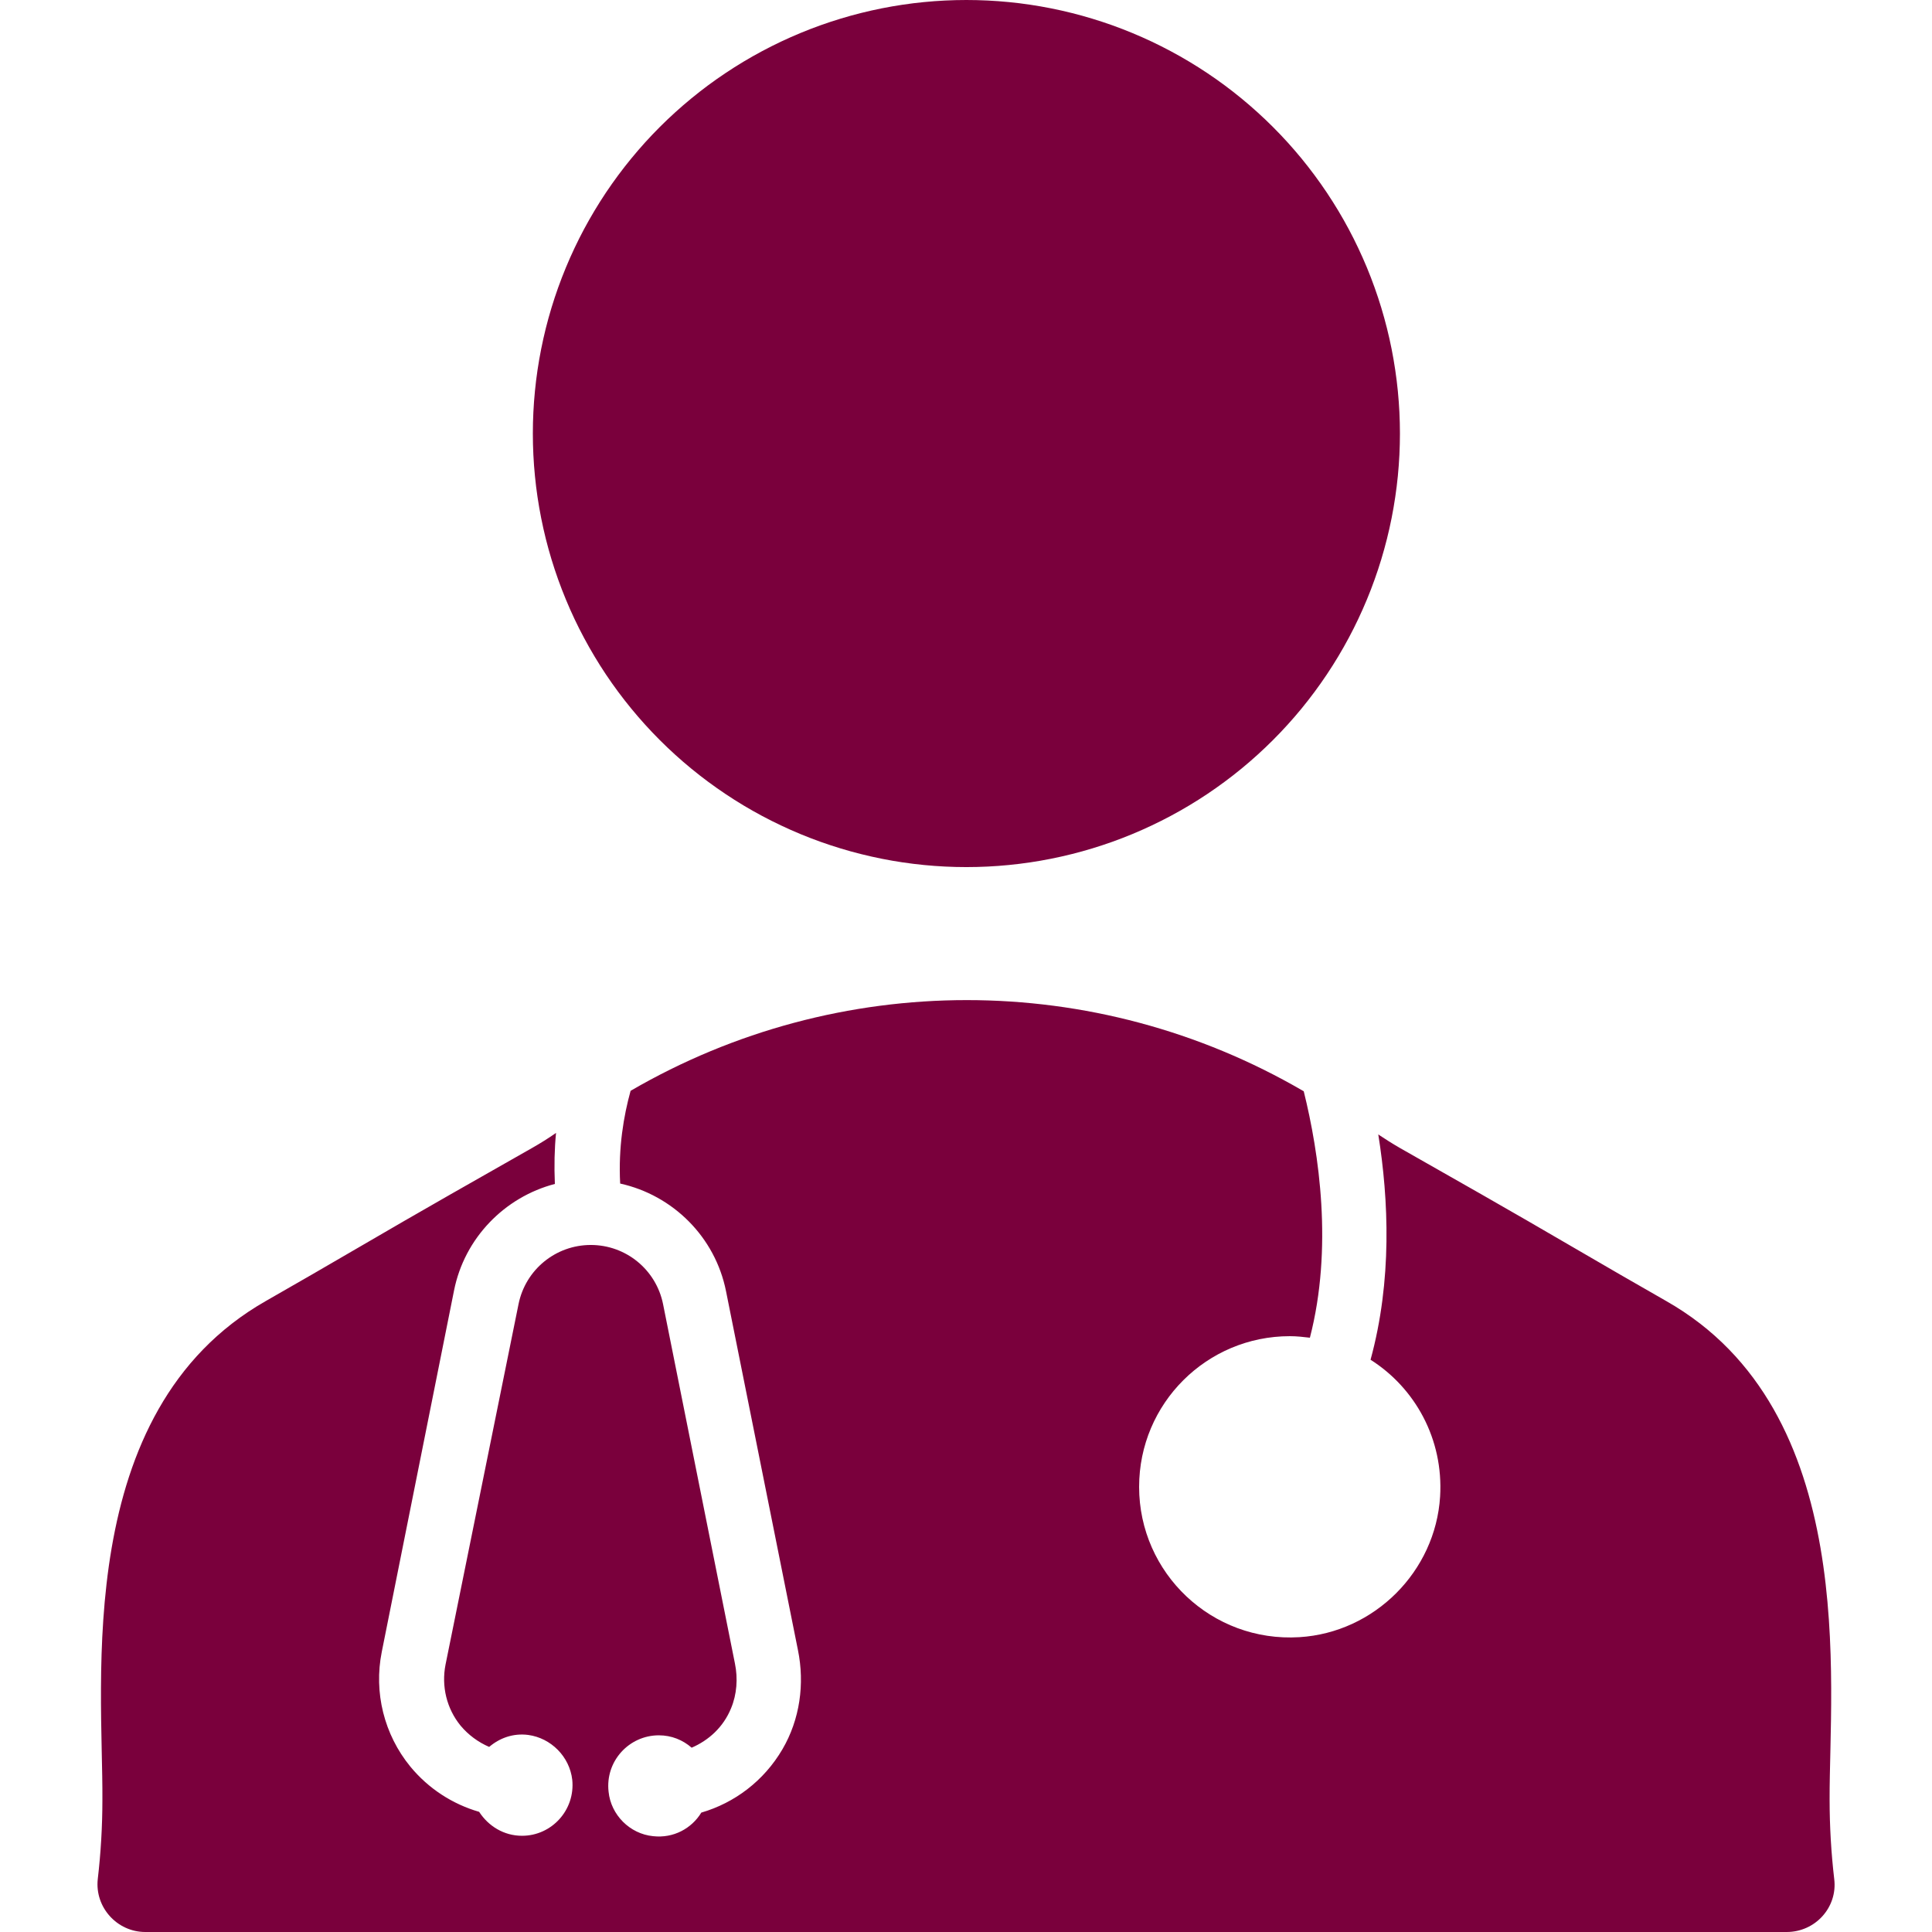
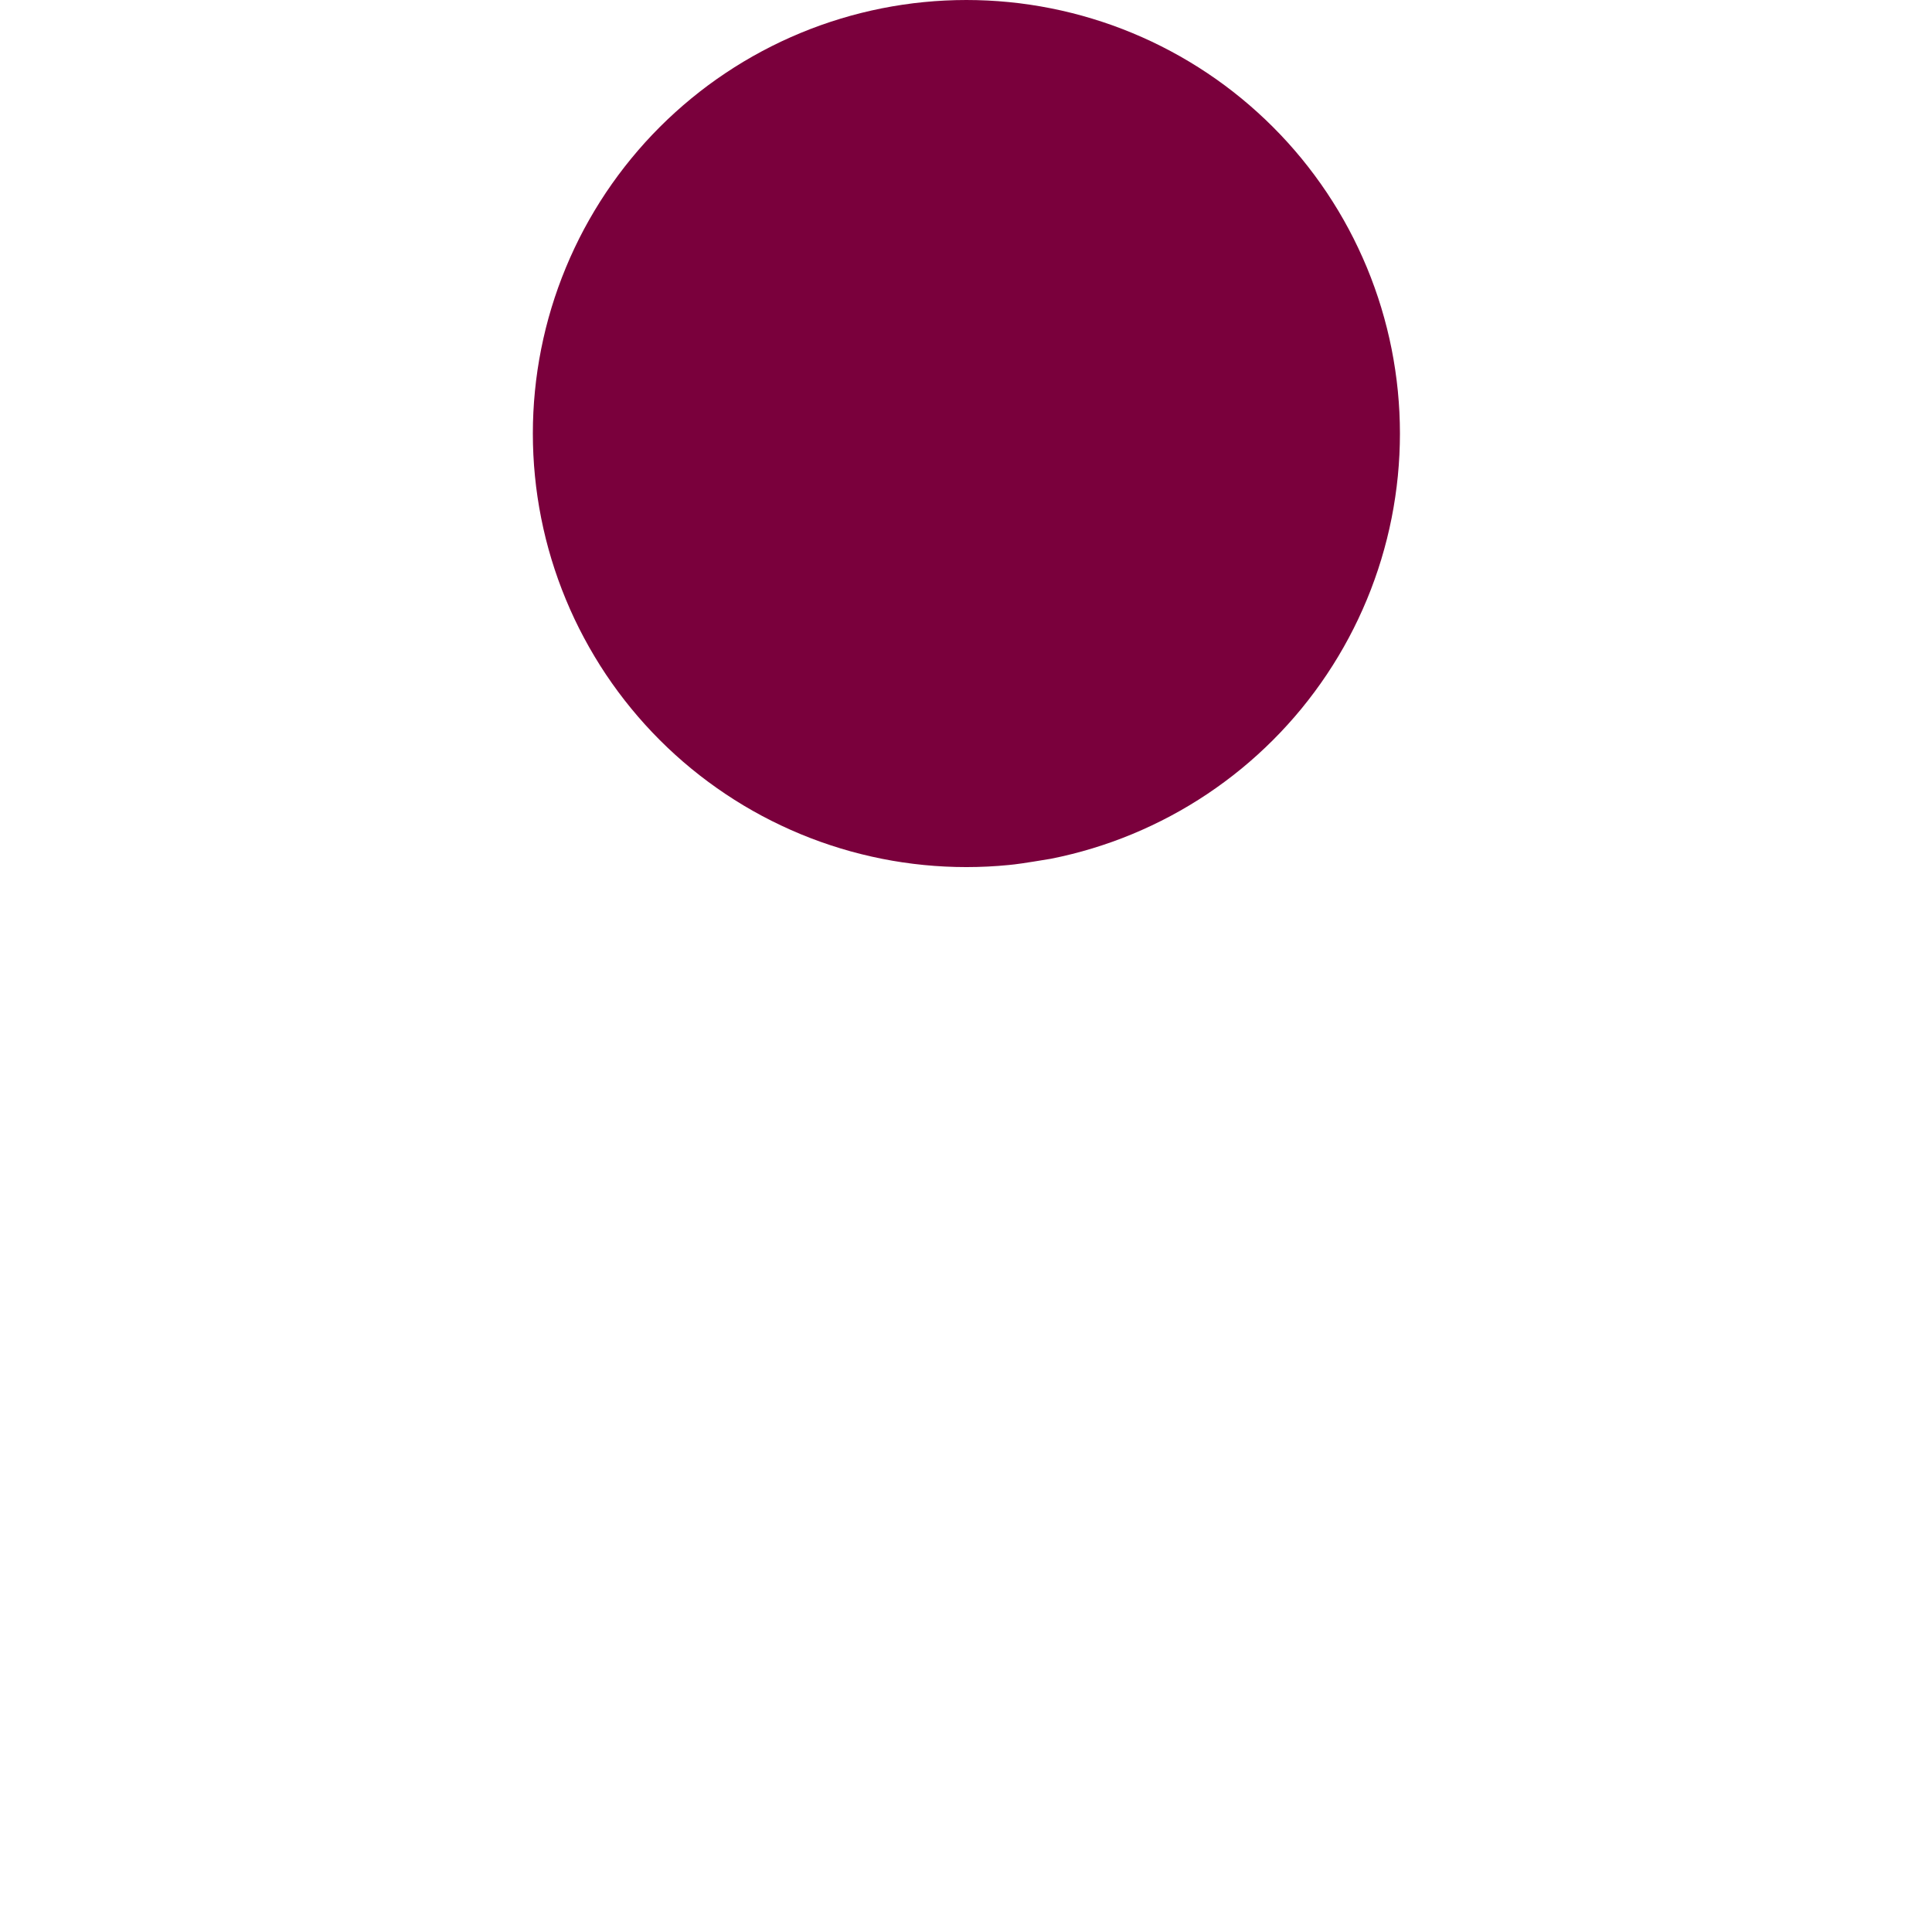
<svg xmlns="http://www.w3.org/2000/svg" width="500" zoomAndPan="magnify" viewBox="0 0 375 375" height="500" preserveAspectRatio="xMidYMid meet" version="1.0">
-   <path fill="#7a003c" d="M 356.023 364.727 C 355.426 359.625 355.125 354.449 355.125 349.273 C 355.051 326.625 361.051 273.898 323.398 252.523 C 311.398 245.699 299.551 238.648 287.551 231.824 L 271.727 222.824 C 270.301 222 268.875 221.102 267.523 220.199 C 269.551 232.875 270.227 248.551 266.023 263.926 C 274.648 269.398 280.199 279.301 279.523 290.477 C 278.625 305.023 266.773 316.875 252.227 317.773 C 235.199 318.824 221.102 305.324 221.102 288.602 C 221.102 272.398 234.227 259.352 250.352 259.352 C 251.699 259.352 252.977 259.5 254.25 259.648 C 258.75 242.25 256.051 223.875 253.051 211.801 L 252.898 211.727 C 212.551 188.25 162.75 188.25 122.398 211.727 C 121.051 216.602 120 222.75 120.375 229.727 C 130.574 231.977 138.824 240.074 140.926 250.648 L 154.875 320.25 C 156.227 326.852 155.25 333.75 151.875 339.523 C 148.273 345.676 142.574 349.949 136.125 351.824 C 134.25 354.898 130.727 356.852 126.75 356.398 C 122.25 355.949 118.574 352.273 118.125 347.773 C 117.449 341.852 122.102 336.824 127.875 336.824 C 130.352 336.824 132.523 337.727 134.25 339.227 C 137.551 337.801 140.398 335.25 141.898 331.574 C 143.023 328.875 143.25 325.801 142.648 322.875 L 128.699 253.125 C 127.352 246.449 121.5 241.648 114.676 241.648 C 107.852 241.648 102 246.449 100.648 253.125 L 86.477 323.102 C 85.648 327.301 86.699 331.648 89.398 334.949 C 90.898 336.75 92.852 338.176 94.949 339.074 C 96.977 337.352 99.602 336.375 102.523 336.75 C 106.949 337.352 110.551 340.949 111.074 345.449 C 111.676 351.301 107.102 356.324 101.324 356.324 C 97.801 356.324 94.801 354.449 93 351.676 C 87.824 350.176 83.176 347.176 79.648 342.898 C 74.551 336.676 72.523 328.5 74.102 320.625 L 88.125 250.5 C 90.148 240.301 97.949 232.352 107.699 229.801 C 107.551 226.273 107.625 222.977 107.926 219.898 C 106.426 220.949 104.852 221.926 103.273 222.824 L 87.449 231.824 C 75.449 238.648 63.602 245.699 51.602 252.523 C 13.949 273.977 20.023 326.625 19.875 349.273 C 19.875 354.449 19.574 359.625 18.977 364.727 C 18.375 370.199 22.727 375 28.199 375 L 346.801 375 C 352.352 375 356.699 370.199 356.023 364.727 Z M 356.023 364.727 " fill-opacity="1" fill-rule="evenodd" />
-   <path fill="#7a003c" d="M 271.727 84.148 C 271.727 85.527 271.691 86.902 271.625 88.277 C 271.555 89.656 271.453 91.027 271.32 92.398 C 271.184 93.77 271.016 95.137 270.812 96.496 C 270.613 97.859 270.375 99.215 270.109 100.566 C 269.84 101.918 269.539 103.262 269.203 104.598 C 268.867 105.934 268.5 107.258 268.102 108.578 C 267.703 109.895 267.27 111.203 266.805 112.5 C 266.344 113.797 265.848 115.082 265.32 116.352 C 264.793 117.625 264.234 118.883 263.645 120.129 C 263.059 121.375 262.438 122.602 261.789 123.816 C 261.141 125.031 260.461 126.23 259.754 127.41 C 259.043 128.594 258.309 129.758 257.543 130.902 C 256.777 132.047 255.984 133.172 255.164 134.277 C 254.344 135.383 253.496 136.469 252.625 137.535 C 251.75 138.598 250.852 139.641 249.926 140.66 C 249 141.684 248.051 142.68 247.078 143.652 C 246.105 144.625 245.105 145.574 244.086 146.5 C 243.066 147.426 242.023 148.324 240.961 149.199 C 239.895 150.074 238.809 150.918 237.703 151.738 C 236.598 152.559 235.473 153.352 234.328 154.117 C 233.18 154.883 232.02 155.621 230.836 156.328 C 229.656 157.035 228.457 157.715 227.242 158.363 C 226.027 159.012 224.797 159.633 223.555 160.219 C 222.309 160.809 221.051 161.367 219.777 161.895 C 218.504 162.422 217.223 162.918 215.926 163.383 C 214.629 163.844 213.32 164.277 212.004 164.676 C 210.684 165.078 209.359 165.445 208.023 165.777 C 206.688 166.113 205.344 166.414 203.992 166.684 C 202.641 166.953 201.285 167.188 199.922 167.391 C 198.559 167.59 197.195 167.762 195.824 167.895 C 194.453 168.031 193.078 168.133 191.703 168.199 C 190.328 168.266 188.953 168.301 187.574 168.301 C 186.199 168.301 184.82 168.266 183.445 168.199 C 182.07 168.133 180.699 168.031 179.328 167.895 C 177.957 167.762 176.59 167.59 175.227 167.391 C 173.867 167.188 172.508 166.953 171.156 166.684 C 169.809 166.414 168.465 166.113 167.129 165.777 C 165.793 165.445 164.465 165.078 163.148 164.676 C 161.828 164.277 160.523 163.844 159.227 163.383 C 157.93 162.918 156.645 162.422 155.371 161.895 C 154.102 161.367 152.84 160.809 151.598 160.219 C 150.352 159.633 149.121 159.012 147.906 158.363 C 146.691 157.715 145.496 157.035 144.312 156.328 C 143.133 155.621 141.969 154.883 140.824 154.117 C 139.68 153.352 138.555 152.559 137.445 151.738 C 136.34 150.918 135.254 150.074 134.191 149.199 C 133.125 148.324 132.082 147.426 131.062 146.5 C 130.043 145.578 129.047 144.625 128.07 143.652 C 127.098 142.68 126.148 141.684 125.223 140.66 C 124.301 139.641 123.398 138.598 122.527 137.535 C 121.652 136.469 120.805 135.383 119.984 134.277 C 119.164 133.172 118.371 132.047 117.605 130.902 C 116.84 129.758 116.105 128.594 115.398 127.41 C 114.688 126.23 114.012 125.031 113.363 123.816 C 112.711 122.602 112.094 121.375 111.504 120.129 C 110.914 118.883 110.359 117.625 109.832 116.352 C 109.305 115.082 108.809 113.797 108.344 112.5 C 107.879 111.203 107.449 109.895 107.047 108.578 C 106.648 107.258 106.281 105.934 105.945 104.598 C 105.613 103.262 105.312 101.918 105.043 100.566 C 104.773 99.215 104.539 97.859 104.336 96.496 C 104.133 95.137 103.965 93.77 103.832 92.398 C 103.695 91.027 103.594 89.656 103.527 88.277 C 103.457 86.902 103.426 85.527 103.426 84.148 C 103.426 82.773 103.457 81.395 103.527 80.02 C 103.594 78.645 103.695 77.273 103.832 75.902 C 103.965 74.531 104.133 73.164 104.336 71.801 C 104.539 70.441 104.773 69.082 105.043 67.734 C 105.312 66.383 105.613 65.039 105.945 63.703 C 106.281 62.367 106.648 61.039 107.047 59.723 C 107.449 58.406 107.879 57.098 108.344 55.801 C 108.809 54.504 109.305 53.219 109.832 51.945 C 110.359 50.676 110.914 49.418 111.504 48.172 C 112.094 46.926 112.711 45.695 113.359 44.48 C 114.012 43.266 114.688 42.07 115.398 40.887 C 116.105 39.707 116.84 38.543 117.605 37.398 C 118.371 36.254 119.164 35.129 119.984 34.023 C 120.805 32.914 121.652 31.832 122.527 30.766 C 123.398 29.703 124.301 28.66 125.223 27.637 C 126.148 26.617 127.098 25.621 128.07 24.648 C 129.047 23.672 130.043 22.723 131.062 21.801 C 132.082 20.875 133.125 19.977 134.191 19.102 C 135.254 18.227 136.34 17.379 137.445 16.559 C 138.555 15.738 139.68 14.945 140.824 14.184 C 141.969 13.418 143.133 12.68 144.312 11.973 C 145.496 11.266 146.691 10.586 147.906 9.938 C 149.121 9.289 150.352 8.668 151.598 8.078 C 152.84 7.492 154.102 6.934 155.371 6.406 C 156.645 5.879 157.93 5.383 159.227 4.918 C 160.523 4.457 161.828 4.023 163.148 3.625 C 164.465 3.223 165.793 2.855 167.129 2.523 C 168.465 2.188 169.809 1.887 171.156 1.617 C 172.508 1.348 173.867 1.113 175.227 0.91 C 176.59 0.707 177.957 0.539 179.328 0.406 C 180.699 0.27 182.07 0.168 183.445 0.102 C 184.82 0.035 186.199 0 187.574 0 C 188.953 0 190.328 0.035 191.703 0.102 C 193.078 0.168 194.453 0.27 195.824 0.406 C 197.195 0.539 198.559 0.707 199.922 0.91 C 201.285 1.113 202.641 1.348 203.992 1.617 C 205.344 1.887 206.688 2.188 208.023 2.523 C 209.359 2.855 210.684 3.223 212.004 3.625 C 213.32 4.023 214.629 4.457 215.926 4.918 C 217.223 5.383 218.504 5.879 219.777 6.406 C 221.051 6.934 222.309 7.492 223.555 8.078 C 224.797 8.668 226.027 9.289 227.242 9.938 C 228.457 10.586 229.656 11.266 230.836 11.973 C 232.02 12.68 233.18 13.418 234.328 14.184 C 235.473 14.945 236.598 15.738 237.703 16.559 C 238.809 17.379 239.895 18.227 240.961 19.102 C 242.023 19.977 243.066 20.875 244.086 21.801 C 245.105 22.723 246.105 23.672 247.078 24.648 C 248.051 25.621 249 26.617 249.926 27.637 C 250.852 28.66 251.75 29.703 252.625 30.766 C 253.496 31.832 254.344 32.914 255.164 34.023 C 255.984 35.129 256.777 36.254 257.543 37.398 C 258.309 38.543 259.043 39.707 259.754 40.887 C 260.461 42.07 261.141 43.266 261.789 44.48 C 262.438 45.695 263.059 46.926 263.645 48.172 C 264.234 49.418 264.793 50.676 265.32 51.945 C 265.848 53.219 266.344 54.504 266.805 55.801 C 267.27 57.098 267.703 58.406 268.102 59.723 C 268.5 61.039 268.867 62.367 269.203 63.703 C 269.539 65.039 269.84 66.383 270.109 67.734 C 270.375 69.082 270.613 70.441 270.812 71.801 C 271.016 73.164 271.184 74.531 271.32 75.902 C 271.453 77.273 271.555 78.645 271.625 80.02 C 271.691 81.395 271.727 82.773 271.727 84.148 Z M 271.727 84.148 " fill-opacity="1" fill-rule="nonzero" />
+   <path fill="#7a003c" d="M 271.727 84.148 C 271.727 85.527 271.691 86.902 271.625 88.277 C 271.555 89.656 271.453 91.027 271.32 92.398 C 271.184 93.77 271.016 95.137 270.812 96.496 C 270.613 97.859 270.375 99.215 270.109 100.566 C 269.84 101.918 269.539 103.262 269.203 104.598 C 268.867 105.934 268.5 107.258 268.102 108.578 C 267.703 109.895 267.27 111.203 266.805 112.5 C 266.344 113.797 265.848 115.082 265.32 116.352 C 264.793 117.625 264.234 118.883 263.645 120.129 C 263.059 121.375 262.438 122.602 261.789 123.816 C 261.141 125.031 260.461 126.23 259.754 127.41 C 259.043 128.594 258.309 129.758 257.543 130.902 C 256.777 132.047 255.984 133.172 255.164 134.277 C 254.344 135.383 253.496 136.469 252.625 137.535 C 251.75 138.598 250.852 139.641 249.926 140.66 C 249 141.684 248.051 142.68 247.078 143.652 C 246.105 144.625 245.105 145.574 244.086 146.5 C 243.066 147.426 242.023 148.324 240.961 149.199 C 239.895 150.074 238.809 150.918 237.703 151.738 C 236.598 152.559 235.473 153.352 234.328 154.117 C 233.18 154.883 232.02 155.621 230.836 156.328 C 229.656 157.035 228.457 157.715 227.242 158.363 C 226.027 159.012 224.797 159.633 223.555 160.219 C 222.309 160.809 221.051 161.367 219.777 161.895 C 218.504 162.422 217.223 162.918 215.926 163.383 C 214.629 163.844 213.32 164.277 212.004 164.676 C 210.684 165.078 209.359 165.445 208.023 165.777 C 206.688 166.113 205.344 166.414 203.992 166.684 C 198.559 167.59 197.195 167.762 195.824 167.895 C 194.453 168.031 193.078 168.133 191.703 168.199 C 190.328 168.266 188.953 168.301 187.574 168.301 C 186.199 168.301 184.82 168.266 183.445 168.199 C 182.07 168.133 180.699 168.031 179.328 167.895 C 177.957 167.762 176.59 167.59 175.227 167.391 C 173.867 167.188 172.508 166.953 171.156 166.684 C 169.809 166.414 168.465 166.113 167.129 165.777 C 165.793 165.445 164.465 165.078 163.148 164.676 C 161.828 164.277 160.523 163.844 159.227 163.383 C 157.93 162.918 156.645 162.422 155.371 161.895 C 154.102 161.367 152.84 160.809 151.598 160.219 C 150.352 159.633 149.121 159.012 147.906 158.363 C 146.691 157.715 145.496 157.035 144.312 156.328 C 143.133 155.621 141.969 154.883 140.824 154.117 C 139.68 153.352 138.555 152.559 137.445 151.738 C 136.34 150.918 135.254 150.074 134.191 149.199 C 133.125 148.324 132.082 147.426 131.062 146.5 C 130.043 145.578 129.047 144.625 128.07 143.652 C 127.098 142.68 126.148 141.684 125.223 140.66 C 124.301 139.641 123.398 138.598 122.527 137.535 C 121.652 136.469 120.805 135.383 119.984 134.277 C 119.164 133.172 118.371 132.047 117.605 130.902 C 116.84 129.758 116.105 128.594 115.398 127.41 C 114.688 126.23 114.012 125.031 113.363 123.816 C 112.711 122.602 112.094 121.375 111.504 120.129 C 110.914 118.883 110.359 117.625 109.832 116.352 C 109.305 115.082 108.809 113.797 108.344 112.5 C 107.879 111.203 107.449 109.895 107.047 108.578 C 106.648 107.258 106.281 105.934 105.945 104.598 C 105.613 103.262 105.312 101.918 105.043 100.566 C 104.773 99.215 104.539 97.859 104.336 96.496 C 104.133 95.137 103.965 93.77 103.832 92.398 C 103.695 91.027 103.594 89.656 103.527 88.277 C 103.457 86.902 103.426 85.527 103.426 84.148 C 103.426 82.773 103.457 81.395 103.527 80.02 C 103.594 78.645 103.695 77.273 103.832 75.902 C 103.965 74.531 104.133 73.164 104.336 71.801 C 104.539 70.441 104.773 69.082 105.043 67.734 C 105.312 66.383 105.613 65.039 105.945 63.703 C 106.281 62.367 106.648 61.039 107.047 59.723 C 107.449 58.406 107.879 57.098 108.344 55.801 C 108.809 54.504 109.305 53.219 109.832 51.945 C 110.359 50.676 110.914 49.418 111.504 48.172 C 112.094 46.926 112.711 45.695 113.359 44.48 C 114.012 43.266 114.688 42.07 115.398 40.887 C 116.105 39.707 116.84 38.543 117.605 37.398 C 118.371 36.254 119.164 35.129 119.984 34.023 C 120.805 32.914 121.652 31.832 122.527 30.766 C 123.398 29.703 124.301 28.66 125.223 27.637 C 126.148 26.617 127.098 25.621 128.07 24.648 C 129.047 23.672 130.043 22.723 131.062 21.801 C 132.082 20.875 133.125 19.977 134.191 19.102 C 135.254 18.227 136.34 17.379 137.445 16.559 C 138.555 15.738 139.68 14.945 140.824 14.184 C 141.969 13.418 143.133 12.68 144.312 11.973 C 145.496 11.266 146.691 10.586 147.906 9.938 C 149.121 9.289 150.352 8.668 151.598 8.078 C 152.84 7.492 154.102 6.934 155.371 6.406 C 156.645 5.879 157.93 5.383 159.227 4.918 C 160.523 4.457 161.828 4.023 163.148 3.625 C 164.465 3.223 165.793 2.855 167.129 2.523 C 168.465 2.188 169.809 1.887 171.156 1.617 C 172.508 1.348 173.867 1.113 175.227 0.91 C 176.59 0.707 177.957 0.539 179.328 0.406 C 180.699 0.27 182.07 0.168 183.445 0.102 C 184.82 0.035 186.199 0 187.574 0 C 188.953 0 190.328 0.035 191.703 0.102 C 193.078 0.168 194.453 0.27 195.824 0.406 C 197.195 0.539 198.559 0.707 199.922 0.91 C 201.285 1.113 202.641 1.348 203.992 1.617 C 205.344 1.887 206.688 2.188 208.023 2.523 C 209.359 2.855 210.684 3.223 212.004 3.625 C 213.32 4.023 214.629 4.457 215.926 4.918 C 217.223 5.383 218.504 5.879 219.777 6.406 C 221.051 6.934 222.309 7.492 223.555 8.078 C 224.797 8.668 226.027 9.289 227.242 9.938 C 228.457 10.586 229.656 11.266 230.836 11.973 C 232.02 12.68 233.18 13.418 234.328 14.184 C 235.473 14.945 236.598 15.738 237.703 16.559 C 238.809 17.379 239.895 18.227 240.961 19.102 C 242.023 19.977 243.066 20.875 244.086 21.801 C 245.105 22.723 246.105 23.672 247.078 24.648 C 248.051 25.621 249 26.617 249.926 27.637 C 250.852 28.66 251.75 29.703 252.625 30.766 C 253.496 31.832 254.344 32.914 255.164 34.023 C 255.984 35.129 256.777 36.254 257.543 37.398 C 258.309 38.543 259.043 39.707 259.754 40.887 C 260.461 42.07 261.141 43.266 261.789 44.48 C 262.438 45.695 263.059 46.926 263.645 48.172 C 264.234 49.418 264.793 50.676 265.32 51.945 C 265.848 53.219 266.344 54.504 266.805 55.801 C 267.27 57.098 267.703 58.406 268.102 59.723 C 268.5 61.039 268.867 62.367 269.203 63.703 C 269.539 65.039 269.84 66.383 270.109 67.734 C 270.375 69.082 270.613 70.441 270.812 71.801 C 271.016 73.164 271.184 74.531 271.32 75.902 C 271.453 77.273 271.555 78.645 271.625 80.02 C 271.691 81.395 271.727 82.773 271.727 84.148 Z M 271.727 84.148 " fill-opacity="1" fill-rule="nonzero" />
</svg>